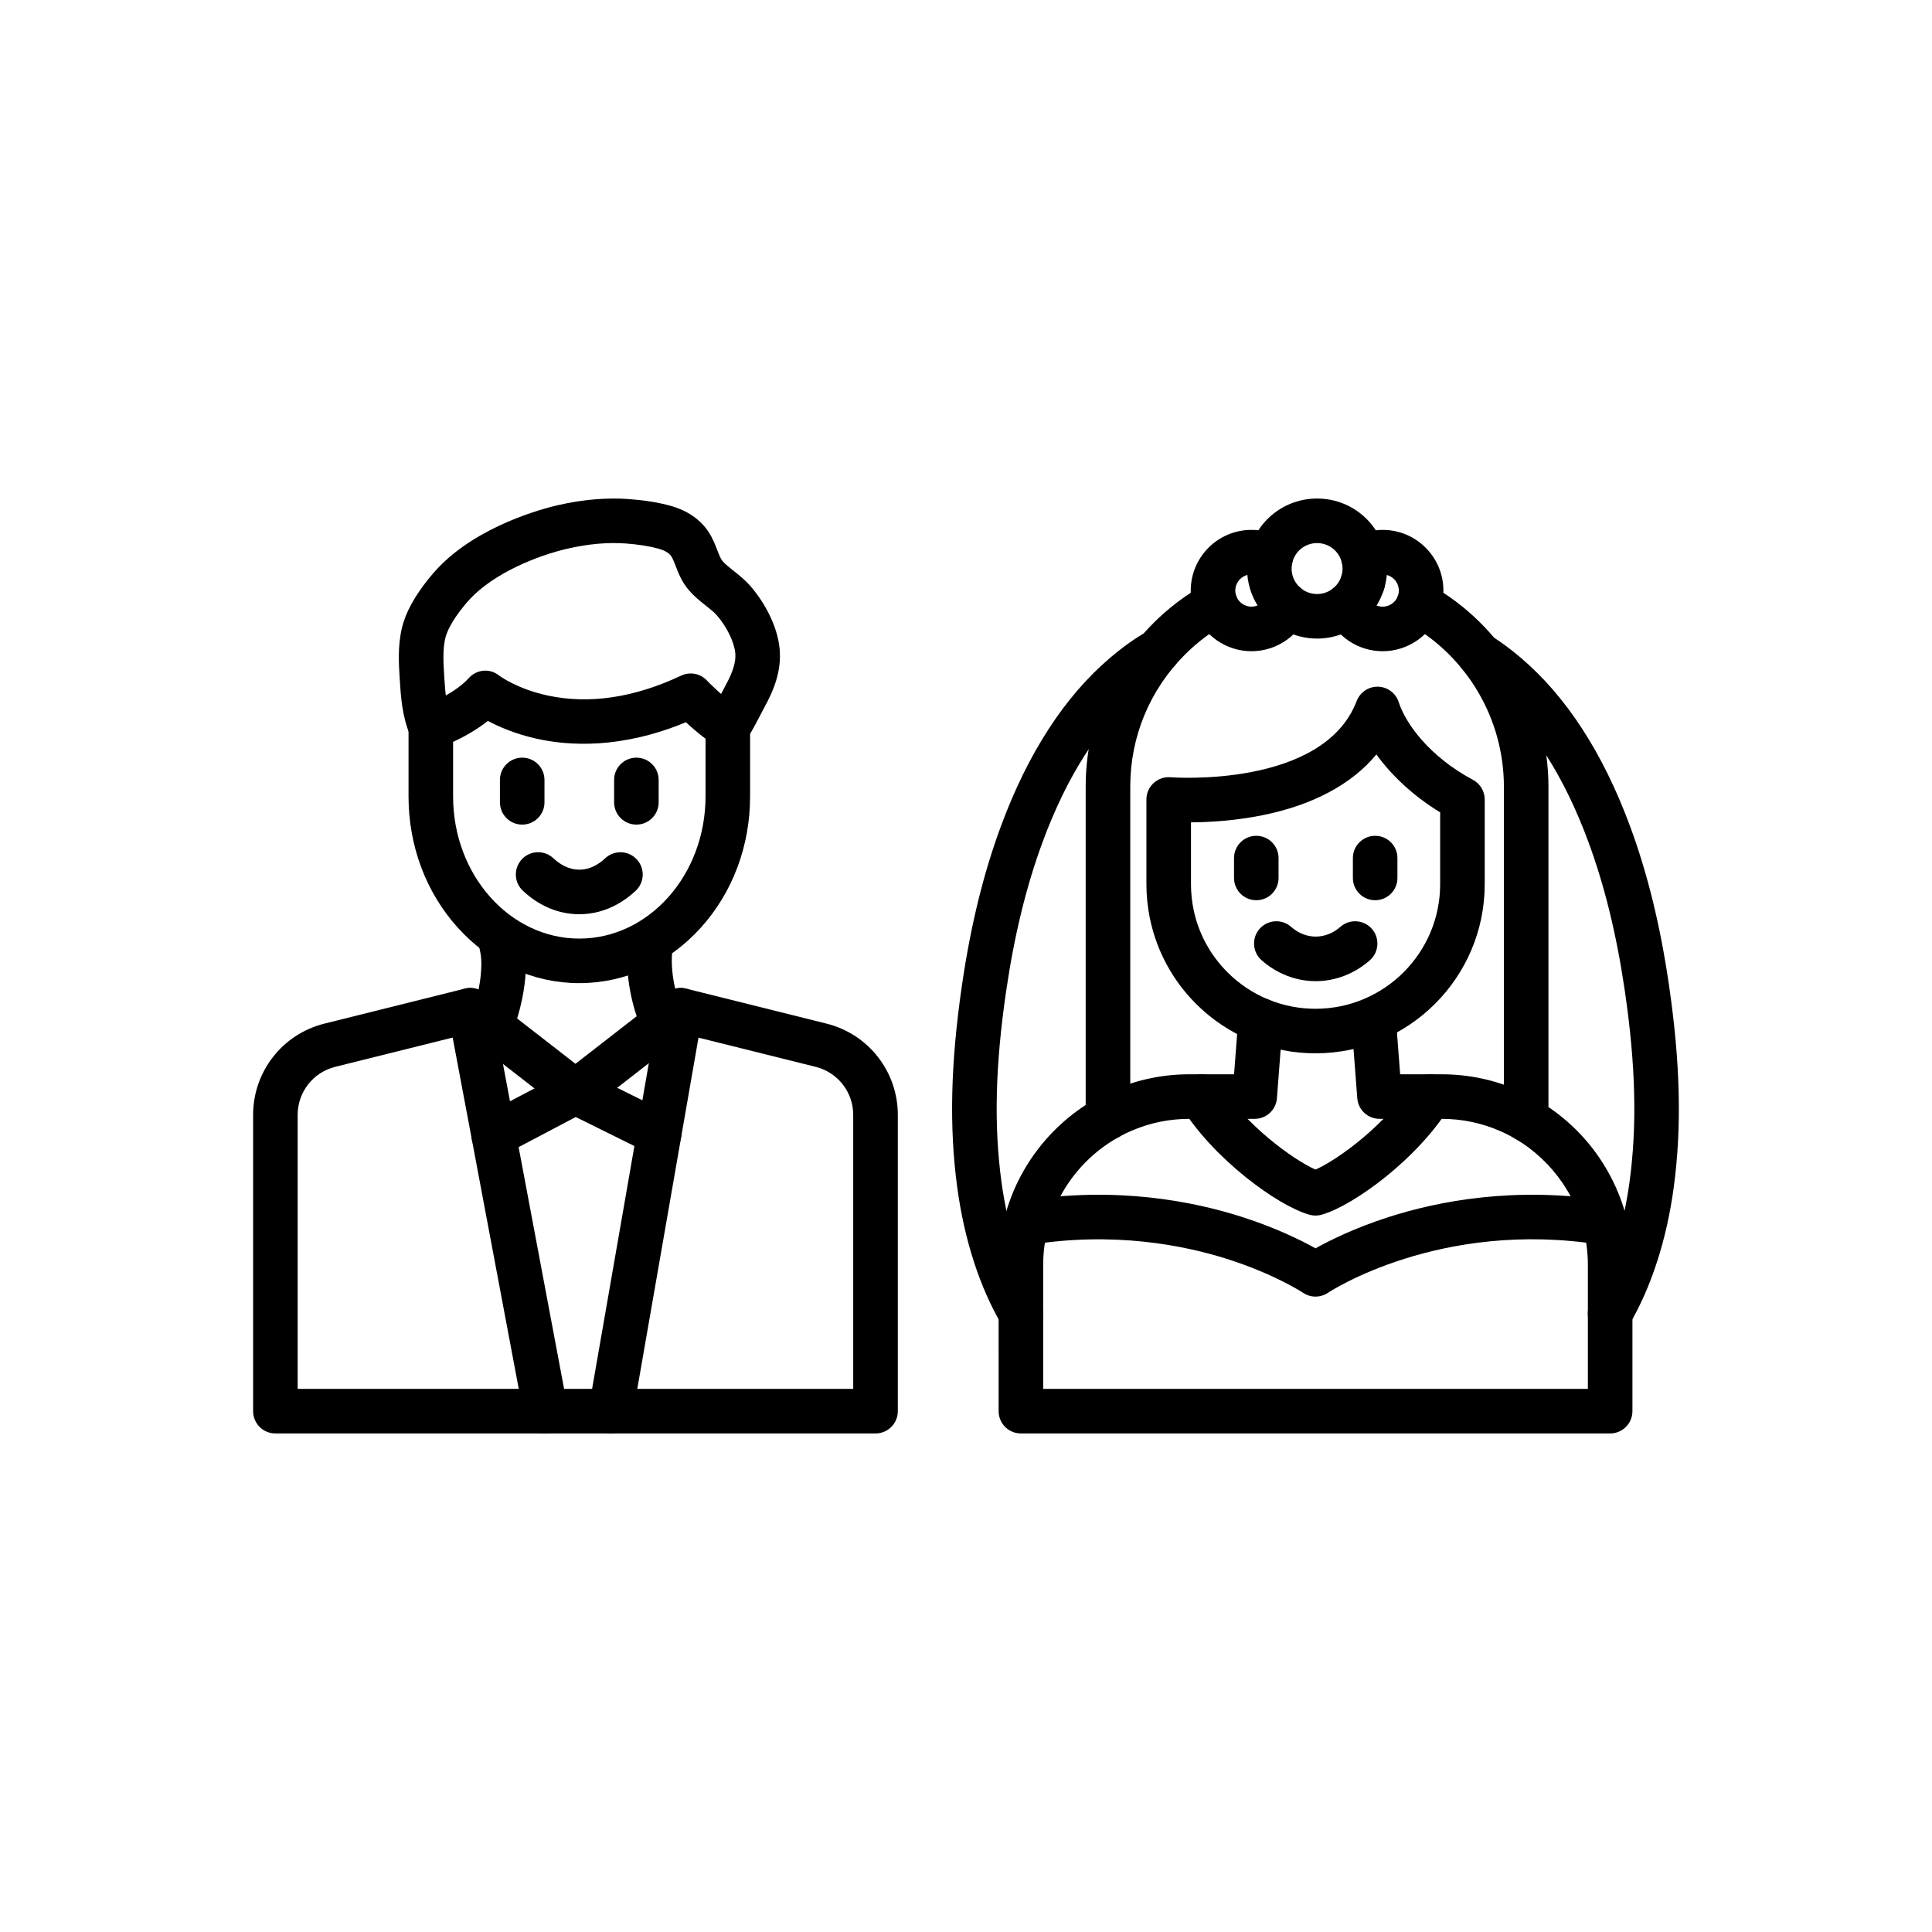
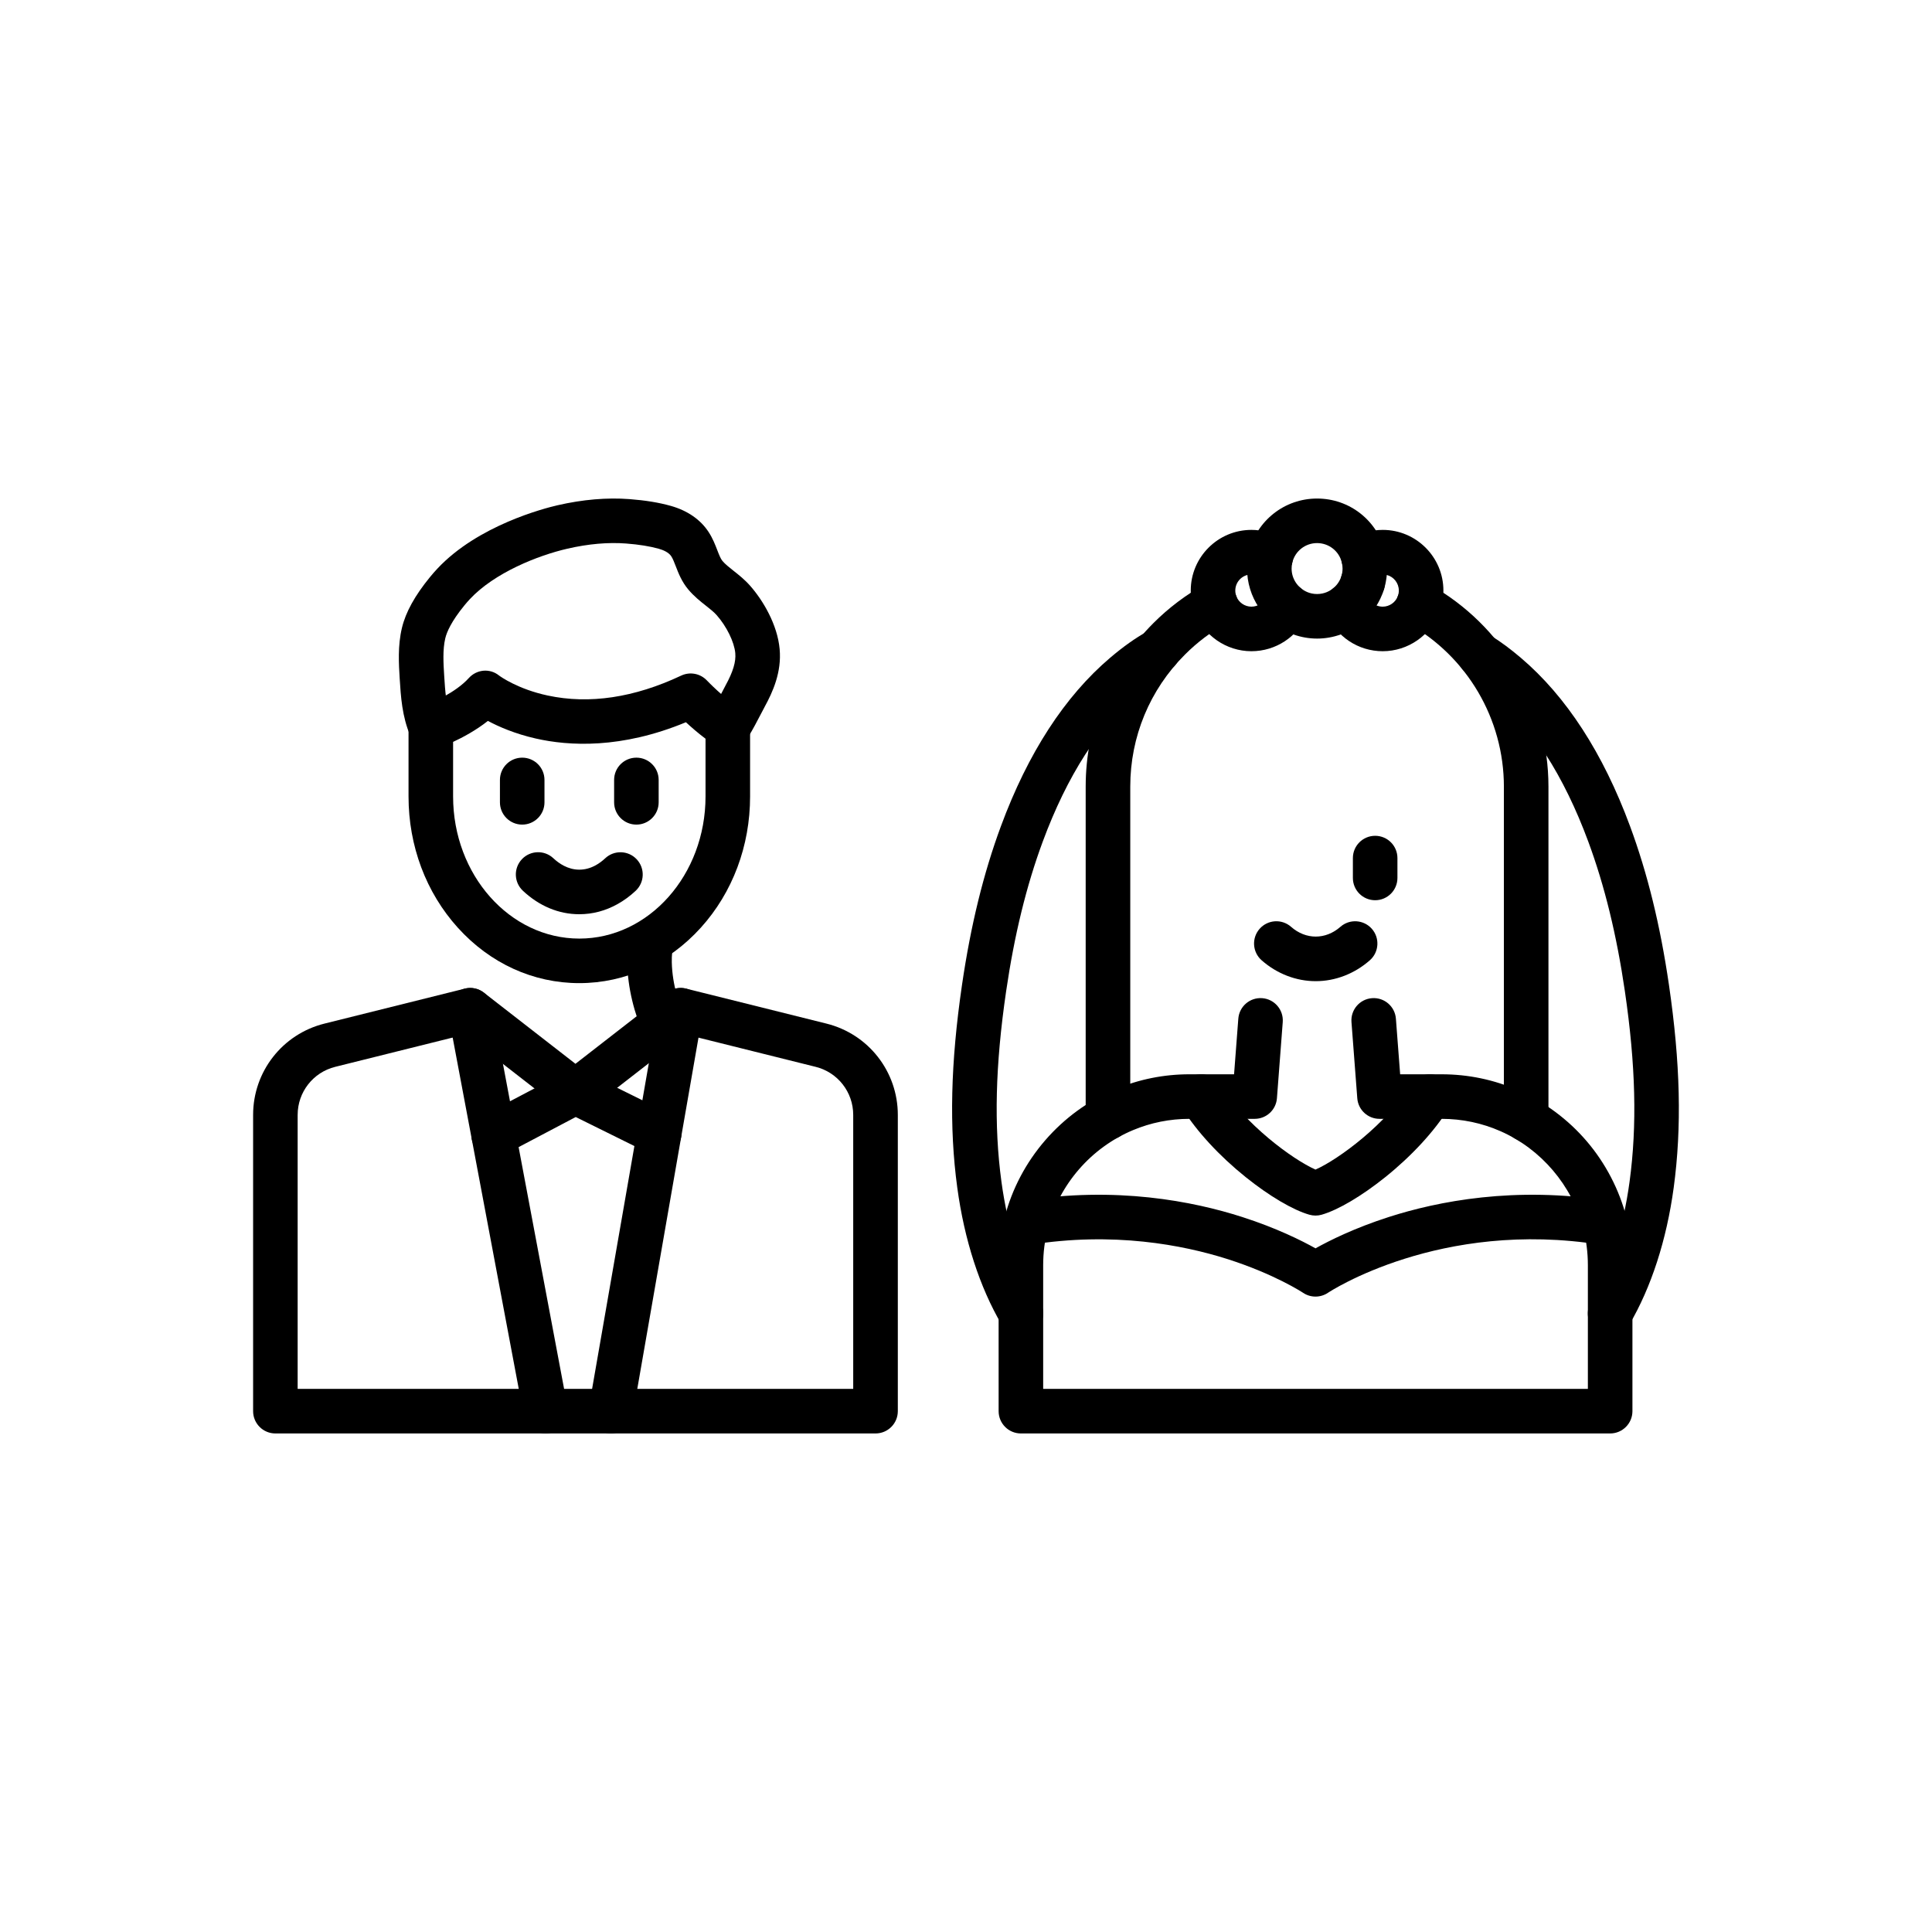
<svg xmlns="http://www.w3.org/2000/svg" fill="#000000" width="800px" height="800px" version="1.1" viewBox="144 144 512 512">
  <g>
-     <path d="m492.64 423.14c-5.812 0-11.469-1.098-16.812-3.262-5.59-2.262-10.598-5.582-14.883-9.867-6.219-6.219-10.434-14.031-12.203-22.594-0.012-0.047-0.02-0.09-0.031-0.137-0.594-2.934-0.898-5.949-0.898-8.965v-22.449c0-1.652 0.691-3.227 1.902-4.344 1.211-1.121 2.84-1.676 4.488-1.539 0.395 0.031 40.461 2.981 49.336-20.211 0.895-2.34 3.16-3.856 5.672-3.789 2.504 0.07 4.695 1.707 5.461 4.094 1.805 5.609 8.043 14.367 19.672 20.586 1.922 1.027 3.121 3.027 3.121 5.207v22.449c0 24.715-20.109 44.82-44.824 44.82zm-32.379-38.32c0.008 0.035 0.016 0.078 0.023 0.113 1.285 6.34 4.402 12.125 9.008 16.73 3.16 3.16 6.848 5.606 10.965 7.273 3.93 1.59 8.098 2.398 12.383 2.398 18.207 0 33.016-14.812 33.016-33.016v-19.031c-6.859-4.191-12.738-9.574-16.895-15.355-6.547 7.902-16.777 13.398-30.176 16.109-7.344 1.488-14.227 1.859-18.961 1.891v16.383c0 2.188 0.215 4.375 0.637 6.504z" />
    <path d="m508.43 382.57c-3.262 0-5.902-2.641-5.902-5.902v-5.269c0-3.262 2.641-5.902 5.902-5.902 3.262 0 5.902 2.641 5.902 5.902v5.269c0 3.258-2.641 5.902-5.902 5.902z" />
-     <path d="m476.93 382.57c-3.262 0-5.902-2.641-5.902-5.902v-5.269c0-3.262 2.641-5.902 5.902-5.902s5.902 2.641 5.902 5.902v5.269c0 3.258-2.641 5.902-5.902 5.902z" />
    <path d="m492.68 404.02c-5.199 0-10.297-1.969-14.344-5.543-2.445-2.156-2.68-5.891-0.52-8.336 2.156-2.445 5.891-2.68 8.336-0.52 3.906 3.445 9.156 3.445 13.062 0 2.445-2.156 6.176-1.922 8.336 0.52 2.156 2.445 1.922 6.176-0.52 8.336-4.055 3.574-9.148 5.543-14.352 5.543z" />
    <path d="m492.62 466.14c-0.547 0-1.09-0.078-1.617-0.227-4.344-1.234-10.652-4.957-16.879-9.961-6.984-5.609-12.953-12.078-16.805-18.215-1.734-2.762-0.898-6.406 1.863-8.141 2.762-1.734 6.406-0.898 8.141 1.863 6.555 10.445 19.172 19.785 25.297 22.492 6.129-2.707 18.742-12.047 25.297-22.492 1.734-2.762 5.379-3.594 8.141-1.859 2.762 1.734 3.594 5.379 1.859 8.141-3.852 6.137-9.82 12.609-16.805 18.215-6.231 5-12.539 8.727-16.879 9.961-0.523 0.152-1.066 0.223-1.613 0.223z" />
    <path d="m570.7 523.88h-156.15c-3.262 0-5.902-2.641-5.902-5.902l-0.004-38.695c0-4.305 0.543-8.578 1.609-12.699 3.926-15.188 14.922-27.883 29.418-33.965 6.199-2.602 12.781-3.922 19.559-3.922h11.812l1.125-14.734c0.25-3.254 3.082-5.684 6.336-5.438 3.254 0.25 5.684 3.086 5.438 6.336l-1.539 20.188c-0.234 3.078-2.801 5.457-5.887 5.457h-17.285c-5.199 0-10.242 1.008-14.988 3-11.113 4.66-19.547 14.395-22.555 26.035-0.82 3.16-1.234 6.438-1.234 9.742v32.789h144.35v-32.789c0-3.305-0.414-6.582-1.234-9.738-2.941-11.375-11.129-21.004-21.902-25.758-4.934-2.176-10.195-3.281-15.645-3.281h-16.441c-3.086 0-5.652-2.375-5.887-5.457l-1.539-20.188c-0.25-3.254 2.188-6.09 5.438-6.336 3.254-0.246 6.09 2.188 6.336 5.438l1.125 14.734h10.973c7.098 0 13.969 1.441 20.41 4.289 6.902 3.047 13.152 7.703 18.07 13.461 4.961 5.809 8.594 12.777 10.496 20.141 1.066 4.117 1.609 8.395 1.609 12.699v38.695c-0.004 3.254-2.648 5.898-5.906 5.898z" />
    <path d="m492.62 487.61c-1.152 0-2.301-0.336-3.301-1.008-0.062-0.043-7.531-4.973-20.176-8.98-11.586-3.668-30.055-7.293-52.242-3.727-3.219 0.516-6.25-1.672-6.766-4.894-0.516-3.219 1.672-6.25 4.894-6.766 24.695-3.969 45.258 0.137 58.16 4.281 9.074 2.914 15.742 6.242 19.434 8.309 3.691-2.066 10.355-5.394 19.434-8.309 12.898-4.144 33.465-8.25 58.16-4.281 3.219 0.516 5.41 3.547 4.894 6.766s-3.543 5.41-6.766 4.894c-42.77-6.875-72.125 12.508-72.418 12.707-1.008 0.676-2.156 1.008-3.309 1.008z" />
    <path d="m493.04 313.23c-4.281 0-8.461-1.496-11.77-4.211-2.84-2.332-4.906-5.41-5.977-8.906-0.539-1.754-0.812-3.586-0.812-5.438 0-1.441 0.168-2.879 0.496-4.277 0.008-0.027 0.012-0.055 0.02-0.082 2.016-8.359 9.434-14.199 18.043-14.199s16.031 5.84 18.043 14.203c0.422 1.758 0.012 3.519-0.977 4.871 0.906 1.41 1.211 3.195 0.68 4.926-1.07 3.496-3.137 6.574-5.977 8.906-3.305 2.711-7.484 4.207-11.77 4.207zm-6.551-20.199c-0.004 0.016-0.008 0.031-0.012 0.047-0.125 0.516-0.188 1.055-0.188 1.594 0 0.68 0.098 1.344 0.293 1.977 0.391 1.273 1.145 2.391 2.18 3.246 0.848 0.695 2.281 1.527 4.277 1.527s3.43-0.832 4.277-1.527c1.035-0.852 1.789-1.969 2.176-3.238 0.199-0.648 0.5-1.242 0.879-1.762-0.348-0.543-0.613-1.152-0.773-1.812-0.73-3.035-3.43-5.16-6.562-5.16-3.109 0-5.797 2.098-6.547 5.109z" />
    <path d="m510.44 316.58c-6.481 0-12.297-3.856-14.812-9.828-1.266-3.004 0.141-6.469 3.144-7.734 0.16-0.07 0.32-0.129 0.484-0.18-0.055-0.719 0.02-1.457 0.242-2.188 0.195-0.633 0.293-1.301 0.293-1.977 0-0.539-0.062-1.074-0.188-1.594-0.609-2.539 0.52-5.176 2.777-6.488 2.441-1.418 5.227-2.164 8.062-2.164 8.867 0 16.074 7.211 16.074 16.074 0 1.918-0.336 3.797-1 5.586-2.324 6.277-8.387 10.492-15.078 10.492zm-2.801-12.848c0.762 0.66 1.746 1.039 2.797 1.039 1.777 0 3.387-1.121 4.004-2.789 0.176-0.473 0.262-0.969 0.262-1.484 0-1.98-1.355-3.652-3.188-4.129-0.117 1.273-0.363 2.527-0.734 3.742-0.508 1.664-1.684 2.941-3.141 3.621z" />
    <path d="m475.64 316.58c-6.695 0-12.754-4.219-15.078-10.496-0.66-1.785-1-3.664-1-5.582 0-8.863 7.211-16.074 16.074-16.074 2.828 0 5.617 0.746 8.055 2.164 1.824 1.055 2.945 3.004 2.945 5.109 0 3.262-2.641 5.902-5.902 5.902-1.113 0-2.156-0.309-3.043-0.844-0.633-0.348-1.324-0.523-2.055-0.523-2.356 0-4.269 1.914-4.269 4.269 0 0.512 0.09 1.012 0.262 1.477 0.617 1.672 2.231 2.789 4.008 2.789 1.723 0 3.266-1.023 3.938-2.609 1.266-3.004 4.731-4.414 7.734-3.144 3.004 1.266 4.414 4.731 3.144 7.734-2.519 5.973-8.332 9.828-14.812 9.828z" />
    <path d="m437.62 446.07c-3.262 0-5.902-2.641-5.902-5.902v-87.691c0-16.379 6.379-31.777 17.961-43.363 4.031-4.031 8.586-7.473 13.547-10.234 2.848-1.586 6.441-0.562 8.031 2.281 1.586 2.848 0.566 6.445-2.281 8.031-4.004 2.231-7.688 5.012-10.945 8.27-9.352 9.352-14.5 21.789-14.5 35.012v87.688c-0.008 3.266-2.652 5.91-5.91 5.91z" />
    <path d="m548.45 446.54c-3.262 0-5.902-2.641-5.902-5.902v-88.16c0-17.949-9.75-34.535-25.449-43.285-2.848-1.586-3.871-5.184-2.281-8.031 1.586-2.848 5.184-3.871 8.031-2.281 19.434 10.832 31.508 31.371 31.508 53.598v88.16c0 3.262-2.644 5.902-5.906 5.902z" />
    <path d="m570.69 497.97c-1.016 0-2.047-0.262-2.988-0.812-2.812-1.652-3.75-5.269-2.098-8.082 5.031-8.559 8.574-19.598 10.25-31.93 2.016-14.855 1.621-30.895-1.246-50.473-2.188-14.941-5.359-27.91-9.699-39.645-6.453-17.453-15.043-30.816-25.527-39.723-2.309-1.965-4.414-3.523-6.422-4.766-0.133-0.082-0.262-0.164-0.387-0.254-0.285-0.203-0.547-0.434-0.789-0.68-1.035-1.062-1.676-2.516-1.676-4.117 0-3.262 2.641-5.902 5.902-5.902 1.18 0 2.281 0.348 3.203 0.945 2.504 1.551 5.059 3.445 7.809 5.781 12.047 10.234 21.789 25.246 28.953 44.625 4.629 12.516 8.004 26.262 10.309 42.027 3.031 20.699 3.434 37.785 1.266 53.77-1.883 13.871-5.953 26.43-11.77 36.324-1.094 1.867-3.066 2.91-5.09 2.91z" />
    <path d="m414.55 497.97c-2.023 0-3.996-1.039-5.094-2.914-5.816-9.898-9.891-22.457-11.77-36.328-2.168-15.98-1.77-33.066 1.262-53.77 2.309-15.77 5.684-29.516 10.312-42.027 7.164-19.375 16.906-34.391 28.953-44.625 3.453-2.934 6.648-5.199 9.77-6.934 2.852-1.586 6.445-0.559 8.031 2.293 1.586 2.852 0.559 6.445-2.293 8.031-2.438 1.352-5.008 3.191-7.859 5.613-10.484 8.906-19.07 22.27-25.523 39.723-4.34 11.73-7.512 24.699-9.703 39.645-2.867 19.578-3.262 35.617-1.246 50.473 1.672 12.328 5.215 23.371 10.25 31.93 1.652 2.812 0.715 6.43-2.098 8.082-0.945 0.547-1.977 0.809-2.992 0.809z" />
-     <path d="m273.85 422.45c-0.742 0-1.496-0.141-2.223-0.438-3.019-1.23-4.473-4.676-3.242-7.695 1.125-2.762 3.031-8.297 3.168-14.328 0.055-2.438-0.215-3.555-0.66-5.406-0.098-0.41-0.199-0.828-0.301-1.277-0.723-3.18 1.273-6.344 4.453-7.066 3.18-0.723 6.344 1.273 7.066 4.449 0.09 0.395 0.18 0.766 0.266 1.125 0.527 2.191 1.074 4.461 0.988 8.43-0.176 7.926-2.606 15.008-4.035 18.52-0.941 2.301-3.152 3.688-5.481 3.688z" />
    <path d="m320.29 422.49c-2.258 0-4.414-1.305-5.394-3.5-2.914-6.535-4.527-13.344-4.668-19.691-0.07-3.152 0.254-5.18 0.629-6.887 0.535-2.711 2.926-4.758 5.793-4.758 3.262 0 5.902 2.641 5.902 5.902v0.004c0 0.426-0.047 0.852-0.137 1.27-0.215 0.988-0.426 2.129-0.383 4.211 0.137 6.055 2.059 11.578 3.648 15.145 1.328 2.981-0.012 6.469-2.988 7.797-0.781 0.344-1.598 0.508-2.402 0.508z" />
    <path d="m297.52 404.54c-12.203 0-23.641-5.223-32.207-14.707-8.414-9.316-13.047-21.66-13.047-34.762v-18.41c0-2.516 1.598-4.758 3.977-5.578 2.156-0.754 8.535-3.562 11.984-7.379 2.102-2.328 5.586-2.66 8.023-0.688 0.312 0.234 4.957 3.606 12.922 5.309 11.016 2.356 22.91 0.574 35.352-5.285 2.309-1.086 5.051-0.57 6.805 1.281 0.043 0.043 4.582 4.805 8.652 7.32 1.742 1.074 2.801 2.977 2.801 5.023v18.41c0 13.102-4.633 25.449-13.047 34.762-8.574 9.48-20.008 14.703-32.215 14.703zm-33.445-63.93v14.461c0 20.766 15.004 37.664 33.449 37.664 18.445 0 33.449-16.895 33.449-37.664v-15.305c-1.945-1.453-3.769-3.043-5.199-4.367-17.105 7.098-30.984 6.332-39.84 4.305-5.504-1.258-9.75-3.113-12.633-4.656-3.184 2.512-6.637 4.363-9.227 5.562z" />
    <path d="m258.17 342.57c-2.285 0-4.457-1.332-5.422-3.562-2.195-5.074-2.527-10.441-2.824-15.18-0.242-3.867-0.543-8.68 0.59-13.418 0.992-4.168 3.426-8.578 7.438-13.477 0.621-0.762 1.277-1.512 1.945-2.223 10.754-11.504 28.402-16.016 31.828-16.805 6.715-1.543 13.148-2.09 19.129-1.633 4.199 0.324 7.766 0.906 10.906 1.789 4.434 1.242 7.914 3.652 10.059 6.973 1.066 1.652 1.703 3.301 2.266 4.754 0.457 1.18 0.883 2.289 1.363 2.856 0.742 0.879 1.766 1.684 2.949 2.621 1.371 1.082 2.926 2.309 4.363 3.93 3.41 3.852 7.266 10.289 7.856 16.828 0.555 6.106-1.828 11.371-3.965 15.277-0.051 0.098-0.18 0.344-0.355 0.684-3.644 7.039-4.422 8.117-5.434 9.039-2.406 2.199-6.144 2.031-8.344-0.375-2.043-2.234-2.043-5.609-0.109-7.844 0.32-0.488 1.168-1.941 3.402-6.254 0.242-0.469 0.414-0.801 0.48-0.922 1.984-3.621 2.773-6.258 2.566-8.547-0.27-2.945-2.297-7.086-4.934-10.066-0.734-0.828-1.707-1.598-2.836-2.488-1.473-1.16-3.141-2.481-4.652-4.266-1.762-2.082-2.648-4.383-3.359-6.227-0.391-1.012-0.762-1.969-1.168-2.594-0.707-1.094-2.203-1.699-3.332-2.016-2.387-0.668-5.207-1.121-8.625-1.387-4.785-0.367-10.027 0.09-15.578 1.367-7.848 1.805-19.324 6.383-25.844 13.359-0.492 0.527-0.973 1.078-1.434 1.641-3.504 4.281-4.703 7.117-5.09 8.742-0.723 3.023-0.492 6.699-0.289 9.941 0.246 3.957 0.5 8.047 1.879 11.227 1.293 2.992-0.082 6.469-3.078 7.762-0.77 0.336-1.566 0.492-2.348 0.492zm74.719-10.262-0.004 0.004s0-0.004 0.004-0.004z" />
    <path d="m297.51 386.28c-5.434 0-10.602-2.152-14.941-6.223-2.379-2.231-2.5-5.965-0.27-8.344 2.231-2.379 5.965-2.5 8.344-0.27 1.473 1.379 3.859 3.027 6.867 3.027 1.523 0 2.965-0.391 4.406-1.191 0.855-0.477 1.684-1.09 2.469-1.824 2.375-2.231 6.113-2.113 8.344 0.266 2.231 2.375 2.113 6.113-0.266 8.344-1.484 1.391-3.102 2.582-4.801 3.527-3.195 1.785-6.613 2.688-10.152 2.688z" />
    <path d="m282.39 362.53c-3.262 0-5.902-2.641-5.902-5.902v-5.938c0-3.262 2.641-5.902 5.902-5.902s5.902 2.641 5.902 5.902v5.938c0 3.258-2.644 5.902-5.902 5.902z" />
    <path d="m312.65 362.53c-3.262 0-5.902-2.641-5.902-5.902v-5.938c0-3.262 2.641-5.902 5.902-5.902 3.262 0 5.902 2.641 5.902 5.902v5.938c0 3.258-2.644 5.902-5.902 5.902z" />
    <path d="m305.88 523.88c-0.336 0-0.676-0.031-1.02-0.09-3.211-0.562-5.363-3.617-4.801-6.828l18.508-106.25c0.562-3.211 3.617-5.363 6.828-4.801 3.211 0.562 5.363 3.617 4.801 6.828l-18.516 106.25c-0.492 2.871-2.984 4.891-5.801 4.891z" />
    <path d="m274.83 450.71c-2.121 0-4.172-1.145-5.231-3.152-1.52-2.887-0.414-6.453 2.473-7.977l21.668-11.41c1.676-0.883 3.672-0.906 5.367-0.07l22.203 10.98c2.922 1.445 4.121 4.988 2.676 7.91-1.445 2.922-4.988 4.121-7.91 2.676l-19.5-9.645-19 10.008c-0.879 0.461-1.816 0.68-2.746 0.68z" />
    <path d="m288.59 523.88c-2.785 0-5.262-1.977-5.797-4.812l-19.988-106.25c-0.602-3.207 1.504-6.289 4.711-6.894 3.203-0.602 6.289 1.504 6.894 4.711l19.988 106.25c0.602 3.207-1.504 6.289-4.711 6.894-0.367 0.07-0.738 0.102-1.098 0.102z" />
    <path d="m376.02 523.88h-159.04c-3.262 0-5.902-2.641-5.902-5.902v-78.52c0-11.473 7.773-21.418 18.902-24.191l37.203-9.273c1.758-0.438 3.617-0.043 5.051 1.066l24.27 18.859 24.27-18.859c1.434-1.113 3.293-1.504 5.051-1.066l37.203 9.273c11.129 2.773 18.902 12.719 18.902 24.191v78.52c-0.004 3.258-2.644 5.902-5.906 5.902zm-153.14-11.809h147.23v-72.613c0-6.039-4.09-11.273-9.949-12.734l-34.418-8.578-25.625 19.914c-2.129 1.656-5.113 1.656-7.246 0l-25.625-19.914-34.418 8.578c-5.859 1.461-9.949 6.695-9.949 12.734z" />
  </g>
</svg>